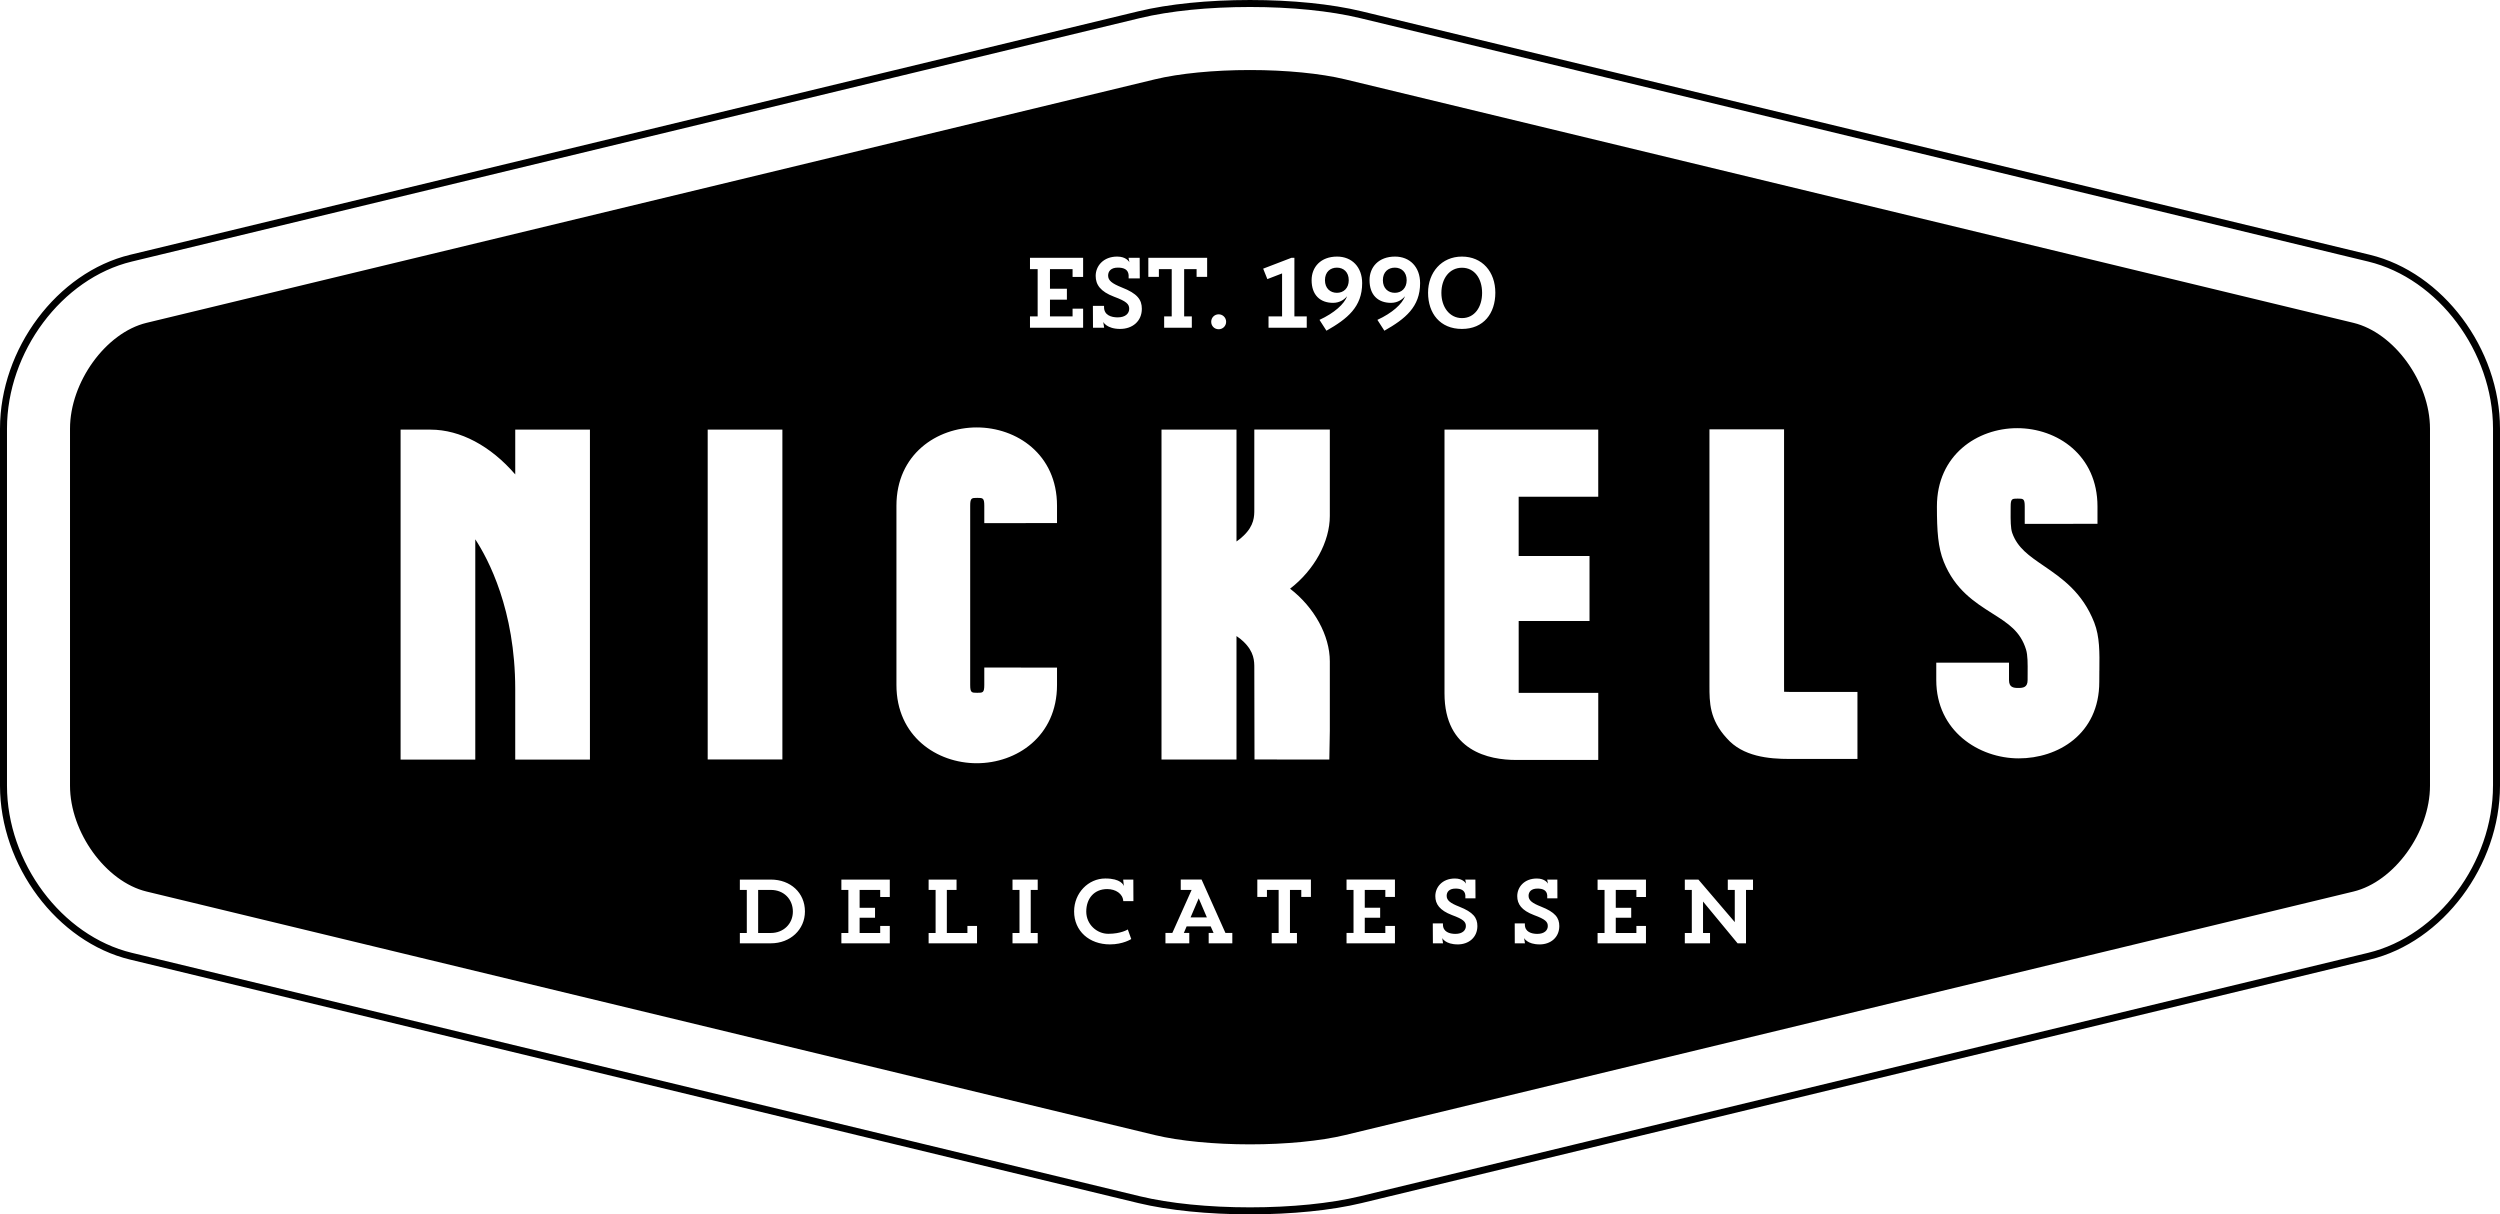
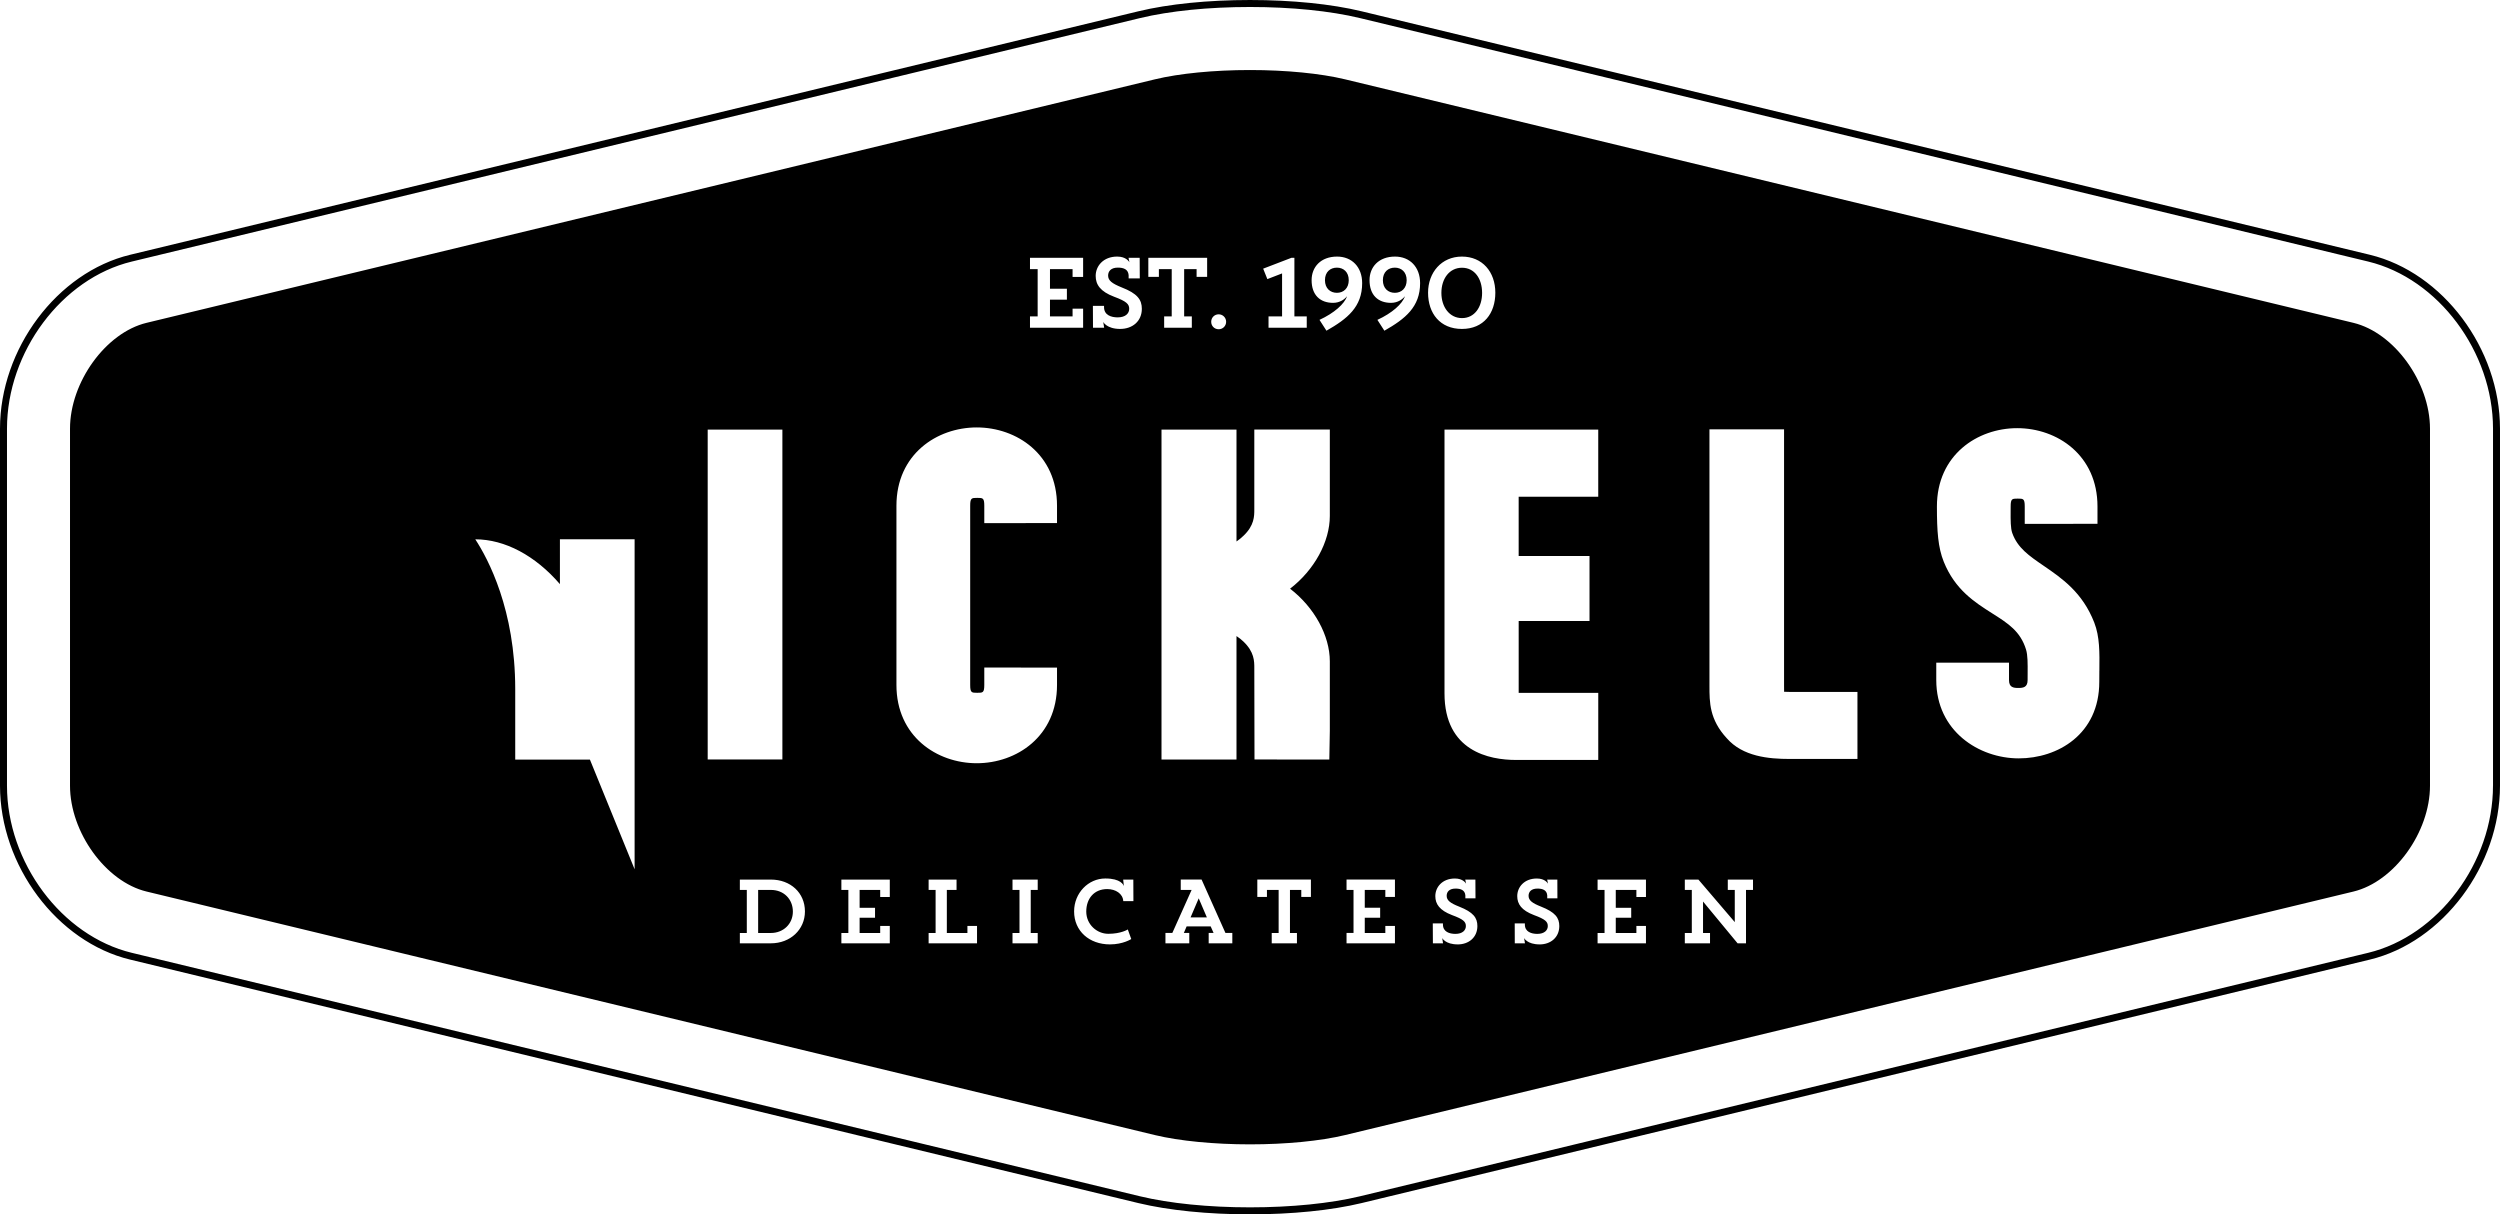
<svg xmlns="http://www.w3.org/2000/svg" xml:space="preserve" width="195.892mm" height="95.152mm" version="1.1" style="shape-rendering:geometricPrecision; text-rendering:geometricPrecision; image-rendering:optimizeQuality; fill-rule:evenodd; clip-rule:evenodd" viewBox="0 0 195.592 95.006">
  <defs>
    <style type="text/css"> .fil0 {fill:black} </style>
  </defs>
  <g id="Layer_x0020_1">
-     <path class="fil0" d="M185.411 19.933l-78.888 -19.051c-2.354,-0.569 -5.454,-0.882 -8.727,-0.882 -3.273,0 -6.374,0.313 -8.727,0.882l-78.89 19.051c-5.709,1.379 -10.179,7.355 -10.179,13.606l0 27.931c0,6.252 4.472,12.228 10.179,13.605l78.89 19.052c2.354,0.567 5.455,0.88 8.726,0.88 3.273,0 6.372,-0.313 8.728,-0.881l78.888 -19.05c5.709,-1.378 10.181,-7.355 10.181,-13.606l0 -27.931c0,-6.251 -4.472,-12.226 -10.181,-13.606zm9.633 41.538l0 0c0,6.009 -4.288,11.751 -9.762,13.073l-78.887 19.051c-2.315,0.557 -5.369,0.864 -8.599,0.864 -3.231,0 -6.283,-0.307 -8.598,-0.864l-78.891 -19.051c-5.472,-1.322 -9.76,-7.062 -9.76,-13.073l0 -27.932c0,-6.009 4.288,-11.752 9.76,-13.074l78.89 -19.051c2.315,-0.558 5.367,-0.867 8.6,-0.867 3.231,0 6.284,0.309 8.599,0.867l78.888 19.05c5.474,1.324 9.762,7.065 9.762,13.074l0 27.932 -0.002 0zm-85.917 -40.532l0 0c0.514,0 0.926,0.343 0.926,0.981 0,0.638 -0.413,0.989 -0.926,0.989 -0.514,0 -0.935,-0.343 -0.935,-0.989 0,-0.646 0.421,-0.981 0.935,-0.981zm-15.981 50.835l0 0 0.638 -1.491 0.638 1.491 -1.276 0zm11.449 -50.835l0 0c0.514,0 0.927,0.343 0.927,0.981 0,0.638 -0.413,0.989 -0.927,0.989 -0.513,0 -0.934,-0.343 -0.934,-0.989 0,-0.646 0.42,-0.981 0.934,-0.981zm-44.279 48.686l0 0c0.999,0 1.716,0.715 1.716,1.696 0,0.969 -0.751,1.672 -1.716,1.672l-1.001 0 0 -3.369 1.001 0zm54.066 -44.738l0 0c-0.98,0 -1.612,-0.873 -1.612,-1.97 0,-1.122 0.631,-1.97 1.612,-1.97 0.982,0 1.573,0.849 1.573,1.97 0,1.113 -0.593,1.97 -1.573,1.97zm69.744 0.371l0 0c3.19,0.77 5.989,4.639 5.989,8.281l0 27.932c0,3.641 -2.797,7.511 -5.989,8.281l-78.887 19.051c-1.917,0.464 -4.632,0.728 -7.442,0.728 -2.812,0 -5.525,-0.265 -7.441,-0.726l-78.891 -19.054c-3.189,-0.769 -5.987,-4.638 -5.987,-8.28l0 -27.932c0,-3.641 2.797,-7.511 5.988,-8.281l78.89 -19.051c1.918,-0.464 4.63,-0.728 7.441,-0.728 2.81,0 5.522,0.265 7.44,0.728l78.889 19.051zm-59.767 18.238l0 0 0 5.088 -5.542 0 0 5.623 6.226 0 0 5.249 -6.43 0c-2.092,0 -5.599,-0.676 -5.599,-5.203l0 -20.642 12.028 0 0 5.253 -6.226 0 0 4.633 5.543 0zm-23.322 -23.327l0 0 0.233 0 0 4.586 0.966 0 0 0.887 -2.99 0 0 -0.887 1.06 0 0 -3.364 -1.152 0.445 -0.327 -0.817 2.211 -0.849zm-5.692 4.422l0 0c0.327,0 0.584,0.265 0.584,0.584 0,0.327 -0.257,0.584 -0.584,0.584 -0.335,0 -0.584,-0.257 -0.584,-0.584 0,-0.32 0.249,-0.584 0.584,-0.584zm-14.762 0.164l0 0 0.6 0 0 -3.698 -0.6 0 0 -0.887 4.157 0 0 1.494 -0.825 0 0 -0.608 -1.768 0 0 1.534 1.324 0 0 0.857 -1.324 0 0 1.308 1.768 0 0 -0.608 0.825 0 0 1.495 -4.157 0 0 -0.888zm-34.429 34.674l0 0 -5.844 0 0 -5.526c0,-6.196 -2.113,-10.165 -3.125,-11.709l0 17.235 -5.844 0 0 -25.816 2.349 0c2.308,0 4.699,1.272 6.621,3.506l0 -3.509 5.844 0 0 25.818zm9.214 -25.818l0 0 5.844 0 0 25.805 -5.844 0 0 -25.805zm4.941 40.191l0 0 -2.425 0 0 -0.809 0.544 0 0 -3.369 -0.544 0 0 -0.809 2.425 0c1.546,0 2.667,1.042 2.667,2.492 0,1.423 -1.143,2.495 -2.667,2.495zm9.306 -3.626l0 0 -0.751 0 0 -0.551 -1.61 0 0 1.396 1.206 0 0 0.782 -1.206 0 0 1.191 1.61 0 0 -0.553 0.751 0 0 1.361 -3.788 0 0 -0.809 0.547 0 0 -3.369 -0.547 0 0 -0.809 3.788 0 0 1.361zm6.826 3.626l0 0 -3.788 0 0 -0.809 0.546 0 0 -3.369 -0.546 0 0 -0.809 2.185 0 0 0.809 -0.76 0 0 3.369 1.61 0 0 -0.553 0.752 0 0 1.361 0.001 0zm4.747 -4.177l0 0 -0.546 0 0 3.369 0.546 0 0 0.81 -1.972 0 0 -0.81 0.546 0 0 -3.369 -0.546 0 0 -0.809 1.972 0 0 0.809zm1.51 -28.701l0 0 -5.69 0.004 0 -1.363c0,-0.612 -0.117,-0.612 -0.55,-0.612 -0.436,0 -0.553,0 -0.553,0.612l0 14.024c0,0.613 0.117,0.613 0.553,0.613 0.432,0 0.55,0 0.55,-0.613l0 -1.363 5.69 0.005 0 1.36c0,4.019 -3.159,6.122 -6.28,6.122 -3.123,0 -6.283,-2.103 -6.283,-6.122l0 -14.027c0,-4.021 3.161,-6.123 6.283,-6.123 3.121,0 6.28,2.103 6.28,6.123l0 1.36zm4.013 32.134l0 0c1.007,0 1.525,-0.341 1.525,-0.341l0.27 0.751c0,0 -0.632,0.419 -1.669,0.419 -1.611,0 -2.802,-1.042 -2.802,-2.581 0,-1.442 1.114,-2.576 2.44,-2.576 1.219,0 1.425,0.503 1.455,0.603l-0.056 -0.518 0.794 0 0.007 1.687 -0.794 0c-0.03,-0.581 -0.597,-0.943 -1.256,-0.943 -1.022,0 -1.639,0.738 -1.639,1.761 0.001,1.001 0.823,1.738 1.724,1.738zm0.935 -47.323l0 0c-1.066,0 -1.331,-0.546 -1.331,-0.546l0.07 0.452 -0.872 0 -0.008 -1.713 0.872 0 0 0.101c0,0.624 0.561,0.802 1.066,0.802 0.623,0 0.903,-0.319 0.903,-0.669 0,-0.366 -0.203,-0.584 -1.191,-0.95 -1.066,-0.404 -1.432,-0.942 -1.432,-1.628 0,-0.778 0.608,-1.51 1.681,-1.51 0.709,0 0.935,0.405 0.958,0.444l-0.07 -0.35 0.873 0 0.008 1.611 -0.872 0 0 -0.257c-0.04,-0.46 -0.405,-0.584 -0.842,-0.584 -0.545,0 -0.763,0.288 -0.763,0.623 0,0.382 0.295,0.616 1.066,0.927 1.222,0.474 1.572,0.958 1.572,1.673 0.001,0.973 -0.738,1.573 -1.688,1.573zm3.021 -4.072l0 0 -0.825 0 0 -1.494 4.601 0 0 1.494 -0.825 0 0 -0.608 -0.973 0 0 3.698 0.6 0 0 0.887 -2.165 0 0 -0.887 0.592 0 0 -3.698 -1.004 0 0 0.608zm5.748 52.138l0 0 -1.851 0 0 -0.809 0.384 0 -0.228 -0.516 -1.88 0 -0.22 0.516 0.427 0 0 0.809 -1.865 0 0 -0.809 0.538 0 1.51 -3.369 -0.851 0 0 -0.809 1.631 0 1.866 4.177 0.538 0 0 0.81zm6.145 -3.626l0 0 -0.751 0 0 -0.551 -0.886 0 0 3.369 0.546 0 0 0.81 -1.973 0 0 -0.81 0.541 0 0 -3.369 -0.915 0 0 0.551 -0.753 0 0 -1.361 4.193 0 0 1.361 -0.001 0zm1.482 -29.806l0 0c0,2.018 -1.215,4.229 -3.11,5.689 1.895,1.456 3.11,3.667 3.11,5.685l0 5.423 -0.039 2.259 -5.855 -0.006 0 -0.164c0,0 -0.014,-6.997 -0.014,-6.998 0,-0.529 0,-1.253 -0.858,-2.07 -0.145,-0.142 -0.316,-0.277 -0.536,-0.423l0 9.661 -5.867 0 0 -25.816 5.867 0 0 8.755c0.212,-0.146 0.391,-0.293 0.551,-0.451 0.843,-0.802 0.843,-1.526 0.843,-2.055l0 -6.25 5.908 0 0 6.762 0.001 0zm-0.264 -14.495l0 0 -0.545 -0.849c1.151,-0.529 1.962,-1.253 2.156,-1.853 -0.164,0.225 -0.553,0.522 -1.09,0.522 -1.02,0 -1.682,-0.615 -1.682,-1.775 0,-1.028 0.717,-1.845 1.993,-1.845 1.152,0 1.962,0.809 1.962,2.078 0.001,1.861 -1.152,2.788 -2.795,3.722zm5.359 44.301l0 0 -0.752 0 0 -0.551 -1.609 0 0 1.396 1.204 0 0 0.782 -1.204 0 0 1.191 1.609 0 0 -0.553 0.752 0 0 1.361 -3.787 0 0 -0.809 0.546 0 0 -3.369 -0.546 0 0 -0.809 3.787 0 0 1.361zm-0.827 -44.301l0 0 -0.546 -0.849c1.152,-0.529 1.962,-1.253 2.156,-1.853 -0.163,0.225 -0.552,0.522 -1.09,0.522 -1.02,0 -1.681,-0.615 -1.681,-1.775 0,-1.028 0.716,-1.845 1.994,-1.845 1.151,0 1.962,0.809 1.962,2.078 0,1.861 -1.152,2.788 -2.795,3.722zm6.065 -5.8l0 0c1.596,0 2.616,1.192 2.616,2.827 0,1.612 -0.91,2.834 -2.616,2.834 -1.705,0 -2.647,-1.215 -2.647,-2.834 0.001,-1.581 1.052,-2.827 2.647,-2.827zm-0.326 53.813l0 0c-0.972,0 -1.214,-0.496 -1.214,-0.496l0.065 0.41 -0.794 0 -0.009 -1.559 0.795 0 0 0.092c0,0.568 0.511,0.73 0.972,0.73 0.569,0 0.822,-0.292 0.822,-0.611 0,-0.332 -0.183,-0.531 -1.086,-0.861 -0.969,-0.371 -1.304,-0.861 -1.304,-1.482 0,-0.712 0.553,-1.379 1.532,-1.379 0.645,0 0.851,0.369 0.873,0.404l-0.064 -0.319 0.794 0 0.008 1.468 -0.793 0 0 -0.234c-0.036,-0.418 -0.371,-0.531 -0.768,-0.531 -0.495,0 -0.694,0.262 -0.694,0.567 0,0.348 0.269,0.567 0.972,0.843 1.112,0.438 1.431,0.874 1.431,1.524 -0.002,0.886 -0.675,1.435 -1.539,1.435zm6.407 0l0 0c-0.973,0 -1.214,-0.496 -1.214,-0.496l0.067 0.41 -0.796 0 -0.005 -1.559 0.794 0 0 0.092c0,0.568 0.509,0.73 0.972,0.73 0.566,0 0.822,-0.292 0.822,-0.611 0,-0.332 -0.181,-0.531 -1.083,-0.861 -0.974,-0.371 -1.307,-0.861 -1.307,-1.482 0,-0.712 0.554,-1.379 1.532,-1.379 0.646,0 0.853,0.369 0.873,0.404l-0.064 -0.319 0.796 0 0.005 1.468 -0.796 0 0 -0.234c-0.034,-0.418 -0.369,-0.531 -0.764,-0.531 -0.496,0 -0.696,0.262 -0.696,0.567 0,0.348 0.269,0.567 0.972,0.843 1.112,0.438 1.432,0.874 1.432,1.524 -0.001,0.886 -0.676,1.435 -1.539,1.435zm8.32 -3.711l0 0 -0.749 0 0 -0.551 -1.613 0 0 1.396 1.208 0 0 0.782 -1.208 0 0 1.191 1.613 0 0 -0.553 0.749 0 0 1.361 -3.785 0 0 -0.809 0.545 0 0 -3.369 -0.545 0 0 -0.809 3.785 0 0 1.361zm8.374 -0.551l0 0 -0.547 0 0 4.177 -0.659 0 -2.703 -3.27 0 2.462 0.547 0 0 0.81 -1.972 0 0 -0.81 0.547 0 0 -3.369 -0.547 0 0 -0.809 1.064 0 2.844 3.327 0 -2.517 -0.546 0 0 -0.809 1.973 0 0 0.809zm8.172 -10.247l0 0 -5.308 0c-1.631,0 -3.665,-0.184 -4.917,-1.622 -1.354,-1.468 -1.354,-2.805 -1.354,-4.098l0 -20.069 5.837 0 0 20.069c0,0.125 0,0.301 0.004,0.464 0.109,0.006 0.248,0.011 0.43,0.011l5.308 0 0 5.244zm18.925 -6.908l0 0 -0.005 0.876c0,4.113 -3.265,5.987 -6.296,5.987 -3.131,0 -6.458,-2.146 -6.458,-6.124l0 -1.362 5.691 -0.002 0 1.363c0,0.568 0.343,0.616 0.727,0.616 0.384,0 0.728,-0.048 0.728,-0.616l0.002 -0.486c0.006,-0.817 0.01,-1.464 -0.124,-1.9 -0.441,-1.439 -1.412,-2.052 -2.64,-2.83 -1.365,-0.867 -2.915,-1.848 -3.798,-4.043 -0.449,-1.117 -0.535,-2.383 -0.535,-4.328 0,-4.021 3.16,-6.123 6.282,-6.123 3.12,0 6.28,2.103 6.28,6.123l0 1.361 -5.691 0.004 0 -1.363c0,-0.613 -0.117,-0.613 -0.551,-0.613 -0.434,0 -0.55,0 -0.55,0.613l-0.002 0.377c-0.004,0.708 -0.006,1.319 0.124,1.695 0.414,1.171 1.317,1.788 2.458,2.569 1.425,0.976 3.038,2.078 3.96,4.443 0.432,1.109 0.417,2.339 0.4,3.763z" />
+     <path class="fil0" d="M185.411 19.933l-78.888 -19.051c-2.354,-0.569 -5.454,-0.882 -8.727,-0.882 -3.273,0 -6.374,0.313 -8.727,0.882l-78.89 19.051c-5.709,1.379 -10.179,7.355 -10.179,13.606l0 27.931c0,6.252 4.472,12.228 10.179,13.605l78.89 19.052c2.354,0.567 5.455,0.88 8.726,0.88 3.273,0 6.372,-0.313 8.728,-0.881l78.888 -19.05c5.709,-1.378 10.181,-7.355 10.181,-13.606l0 -27.931c0,-6.251 -4.472,-12.226 -10.181,-13.606zm9.633 41.538l0 0c0,6.009 -4.288,11.751 -9.762,13.073l-78.887 19.051c-2.315,0.557 -5.369,0.864 -8.599,0.864 -3.231,0 -6.283,-0.307 -8.598,-0.864l-78.891 -19.051c-5.472,-1.322 -9.76,-7.062 -9.76,-13.073l0 -27.932c0,-6.009 4.288,-11.752 9.76,-13.074l78.89 -19.051c2.315,-0.558 5.367,-0.867 8.6,-0.867 3.231,0 6.284,0.309 8.599,0.867l78.888 19.05c5.474,1.324 9.762,7.065 9.762,13.074l0 27.932 -0.002 0zm-85.917 -40.532l0 0c0.514,0 0.926,0.343 0.926,0.981 0,0.638 -0.413,0.989 -0.926,0.989 -0.514,0 -0.935,-0.343 -0.935,-0.989 0,-0.646 0.421,-0.981 0.935,-0.981zm-15.981 50.835l0 0 0.638 -1.491 0.638 1.491 -1.276 0zm11.449 -50.835l0 0c0.514,0 0.927,0.343 0.927,0.981 0,0.638 -0.413,0.989 -0.927,0.989 -0.513,0 -0.934,-0.343 -0.934,-0.989 0,-0.646 0.42,-0.981 0.934,-0.981zm-44.279 48.686l0 0c0.999,0 1.716,0.715 1.716,1.696 0,0.969 -0.751,1.672 -1.716,1.672l-1.001 0 0 -3.369 1.001 0zm54.066 -44.738l0 0c-0.98,0 -1.612,-0.873 -1.612,-1.97 0,-1.122 0.631,-1.97 1.612,-1.97 0.982,0 1.573,0.849 1.573,1.97 0,1.113 -0.593,1.97 -1.573,1.97zm69.744 0.371l0 0c3.19,0.77 5.989,4.639 5.989,8.281l0 27.932c0,3.641 -2.797,7.511 -5.989,8.281l-78.887 19.051c-1.917,0.464 -4.632,0.728 -7.442,0.728 -2.812,0 -5.525,-0.265 -7.441,-0.726l-78.891 -19.054c-3.189,-0.769 -5.987,-4.638 -5.987,-8.28l0 -27.932c0,-3.641 2.797,-7.511 5.988,-8.281l78.89 -19.051c1.918,-0.464 4.63,-0.728 7.441,-0.728 2.81,0 5.522,0.265 7.44,0.728l78.889 19.051zm-59.767 18.238l0 0 0 5.088 -5.542 0 0 5.623 6.226 0 0 5.249 -6.43 0c-2.092,0 -5.599,-0.676 -5.599,-5.203l0 -20.642 12.028 0 0 5.253 -6.226 0 0 4.633 5.543 0zm-23.322 -23.327l0 0 0.233 0 0 4.586 0.966 0 0 0.887 -2.99 0 0 -0.887 1.06 0 0 -3.364 -1.152 0.445 -0.327 -0.817 2.211 -0.849zm-5.692 4.422l0 0c0.327,0 0.584,0.265 0.584,0.584 0,0.327 -0.257,0.584 -0.584,0.584 -0.335,0 -0.584,-0.257 -0.584,-0.584 0,-0.32 0.249,-0.584 0.584,-0.584zm-14.762 0.164l0 0 0.6 0 0 -3.698 -0.6 0 0 -0.887 4.157 0 0 1.494 -0.825 0 0 -0.608 -1.768 0 0 1.534 1.324 0 0 0.857 -1.324 0 0 1.308 1.768 0 0 -0.608 0.825 0 0 1.495 -4.157 0 0 -0.888zm-34.429 34.674l0 0 -5.844 0 0 -5.526c0,-6.196 -2.113,-10.165 -3.125,-11.709c2.308,0 4.699,1.272 6.621,3.506l0 -3.509 5.844 0 0 25.818zm9.214 -25.818l0 0 5.844 0 0 25.805 -5.844 0 0 -25.805zm4.941 40.191l0 0 -2.425 0 0 -0.809 0.544 0 0 -3.369 -0.544 0 0 -0.809 2.425 0c1.546,0 2.667,1.042 2.667,2.492 0,1.423 -1.143,2.495 -2.667,2.495zm9.306 -3.626l0 0 -0.751 0 0 -0.551 -1.61 0 0 1.396 1.206 0 0 0.782 -1.206 0 0 1.191 1.61 0 0 -0.553 0.751 0 0 1.361 -3.788 0 0 -0.809 0.547 0 0 -3.369 -0.547 0 0 -0.809 3.788 0 0 1.361zm6.826 3.626l0 0 -3.788 0 0 -0.809 0.546 0 0 -3.369 -0.546 0 0 -0.809 2.185 0 0 0.809 -0.76 0 0 3.369 1.61 0 0 -0.553 0.752 0 0 1.361 0.001 0zm4.747 -4.177l0 0 -0.546 0 0 3.369 0.546 0 0 0.81 -1.972 0 0 -0.81 0.546 0 0 -3.369 -0.546 0 0 -0.809 1.972 0 0 0.809zm1.51 -28.701l0 0 -5.69 0.004 0 -1.363c0,-0.612 -0.117,-0.612 -0.55,-0.612 -0.436,0 -0.553,0 -0.553,0.612l0 14.024c0,0.613 0.117,0.613 0.553,0.613 0.432,0 0.55,0 0.55,-0.613l0 -1.363 5.69 0.005 0 1.36c0,4.019 -3.159,6.122 -6.28,6.122 -3.123,0 -6.283,-2.103 -6.283,-6.122l0 -14.027c0,-4.021 3.161,-6.123 6.283,-6.123 3.121,0 6.28,2.103 6.28,6.123l0 1.36zm4.013 32.134l0 0c1.007,0 1.525,-0.341 1.525,-0.341l0.27 0.751c0,0 -0.632,0.419 -1.669,0.419 -1.611,0 -2.802,-1.042 -2.802,-2.581 0,-1.442 1.114,-2.576 2.44,-2.576 1.219,0 1.425,0.503 1.455,0.603l-0.056 -0.518 0.794 0 0.007 1.687 -0.794 0c-0.03,-0.581 -0.597,-0.943 -1.256,-0.943 -1.022,0 -1.639,0.738 -1.639,1.761 0.001,1.001 0.823,1.738 1.724,1.738zm0.935 -47.323l0 0c-1.066,0 -1.331,-0.546 -1.331,-0.546l0.07 0.452 -0.872 0 -0.008 -1.713 0.872 0 0 0.101c0,0.624 0.561,0.802 1.066,0.802 0.623,0 0.903,-0.319 0.903,-0.669 0,-0.366 -0.203,-0.584 -1.191,-0.95 -1.066,-0.404 -1.432,-0.942 -1.432,-1.628 0,-0.778 0.608,-1.51 1.681,-1.51 0.709,0 0.935,0.405 0.958,0.444l-0.07 -0.35 0.873 0 0.008 1.611 -0.872 0 0 -0.257c-0.04,-0.46 -0.405,-0.584 -0.842,-0.584 -0.545,0 -0.763,0.288 -0.763,0.623 0,0.382 0.295,0.616 1.066,0.927 1.222,0.474 1.572,0.958 1.572,1.673 0.001,0.973 -0.738,1.573 -1.688,1.573zm3.021 -4.072l0 0 -0.825 0 0 -1.494 4.601 0 0 1.494 -0.825 0 0 -0.608 -0.973 0 0 3.698 0.6 0 0 0.887 -2.165 0 0 -0.887 0.592 0 0 -3.698 -1.004 0 0 0.608zm5.748 52.138l0 0 -1.851 0 0 -0.809 0.384 0 -0.228 -0.516 -1.88 0 -0.22 0.516 0.427 0 0 0.809 -1.865 0 0 -0.809 0.538 0 1.51 -3.369 -0.851 0 0 -0.809 1.631 0 1.866 4.177 0.538 0 0 0.81zm6.145 -3.626l0 0 -0.751 0 0 -0.551 -0.886 0 0 3.369 0.546 0 0 0.81 -1.973 0 0 -0.81 0.541 0 0 -3.369 -0.915 0 0 0.551 -0.753 0 0 -1.361 4.193 0 0 1.361 -0.001 0zm1.482 -29.806l0 0c0,2.018 -1.215,4.229 -3.11,5.689 1.895,1.456 3.11,3.667 3.11,5.685l0 5.423 -0.039 2.259 -5.855 -0.006 0 -0.164c0,0 -0.014,-6.997 -0.014,-6.998 0,-0.529 0,-1.253 -0.858,-2.07 -0.145,-0.142 -0.316,-0.277 -0.536,-0.423l0 9.661 -5.867 0 0 -25.816 5.867 0 0 8.755c0.212,-0.146 0.391,-0.293 0.551,-0.451 0.843,-0.802 0.843,-1.526 0.843,-2.055l0 -6.25 5.908 0 0 6.762 0.001 0zm-0.264 -14.495l0 0 -0.545 -0.849c1.151,-0.529 1.962,-1.253 2.156,-1.853 -0.164,0.225 -0.553,0.522 -1.09,0.522 -1.02,0 -1.682,-0.615 -1.682,-1.775 0,-1.028 0.717,-1.845 1.993,-1.845 1.152,0 1.962,0.809 1.962,2.078 0.001,1.861 -1.152,2.788 -2.795,3.722zm5.359 44.301l0 0 -0.752 0 0 -0.551 -1.609 0 0 1.396 1.204 0 0 0.782 -1.204 0 0 1.191 1.609 0 0 -0.553 0.752 0 0 1.361 -3.787 0 0 -0.809 0.546 0 0 -3.369 -0.546 0 0 -0.809 3.787 0 0 1.361zm-0.827 -44.301l0 0 -0.546 -0.849c1.152,-0.529 1.962,-1.253 2.156,-1.853 -0.163,0.225 -0.552,0.522 -1.09,0.522 -1.02,0 -1.681,-0.615 -1.681,-1.775 0,-1.028 0.716,-1.845 1.994,-1.845 1.151,0 1.962,0.809 1.962,2.078 0,1.861 -1.152,2.788 -2.795,3.722zm6.065 -5.8l0 0c1.596,0 2.616,1.192 2.616,2.827 0,1.612 -0.91,2.834 -2.616,2.834 -1.705,0 -2.647,-1.215 -2.647,-2.834 0.001,-1.581 1.052,-2.827 2.647,-2.827zm-0.326 53.813l0 0c-0.972,0 -1.214,-0.496 -1.214,-0.496l0.065 0.41 -0.794 0 -0.009 -1.559 0.795 0 0 0.092c0,0.568 0.511,0.73 0.972,0.73 0.569,0 0.822,-0.292 0.822,-0.611 0,-0.332 -0.183,-0.531 -1.086,-0.861 -0.969,-0.371 -1.304,-0.861 -1.304,-1.482 0,-0.712 0.553,-1.379 1.532,-1.379 0.645,0 0.851,0.369 0.873,0.404l-0.064 -0.319 0.794 0 0.008 1.468 -0.793 0 0 -0.234c-0.036,-0.418 -0.371,-0.531 -0.768,-0.531 -0.495,0 -0.694,0.262 -0.694,0.567 0,0.348 0.269,0.567 0.972,0.843 1.112,0.438 1.431,0.874 1.431,1.524 -0.002,0.886 -0.675,1.435 -1.539,1.435zm6.407 0l0 0c-0.973,0 -1.214,-0.496 -1.214,-0.496l0.067 0.41 -0.796 0 -0.005 -1.559 0.794 0 0 0.092c0,0.568 0.509,0.73 0.972,0.73 0.566,0 0.822,-0.292 0.822,-0.611 0,-0.332 -0.181,-0.531 -1.083,-0.861 -0.974,-0.371 -1.307,-0.861 -1.307,-1.482 0,-0.712 0.554,-1.379 1.532,-1.379 0.646,0 0.853,0.369 0.873,0.404l-0.064 -0.319 0.796 0 0.005 1.468 -0.796 0 0 -0.234c-0.034,-0.418 -0.369,-0.531 -0.764,-0.531 -0.496,0 -0.696,0.262 -0.696,0.567 0,0.348 0.269,0.567 0.972,0.843 1.112,0.438 1.432,0.874 1.432,1.524 -0.001,0.886 -0.676,1.435 -1.539,1.435zm8.32 -3.711l0 0 -0.749 0 0 -0.551 -1.613 0 0 1.396 1.208 0 0 0.782 -1.208 0 0 1.191 1.613 0 0 -0.553 0.749 0 0 1.361 -3.785 0 0 -0.809 0.545 0 0 -3.369 -0.545 0 0 -0.809 3.785 0 0 1.361zm8.374 -0.551l0 0 -0.547 0 0 4.177 -0.659 0 -2.703 -3.27 0 2.462 0.547 0 0 0.81 -1.972 0 0 -0.81 0.547 0 0 -3.369 -0.547 0 0 -0.809 1.064 0 2.844 3.327 0 -2.517 -0.546 0 0 -0.809 1.973 0 0 0.809zm8.172 -10.247l0 0 -5.308 0c-1.631,0 -3.665,-0.184 -4.917,-1.622 -1.354,-1.468 -1.354,-2.805 -1.354,-4.098l0 -20.069 5.837 0 0 20.069c0,0.125 0,0.301 0.004,0.464 0.109,0.006 0.248,0.011 0.43,0.011l5.308 0 0 5.244zm18.925 -6.908l0 0 -0.005 0.876c0,4.113 -3.265,5.987 -6.296,5.987 -3.131,0 -6.458,-2.146 -6.458,-6.124l0 -1.362 5.691 -0.002 0 1.363c0,0.568 0.343,0.616 0.727,0.616 0.384,0 0.728,-0.048 0.728,-0.616l0.002 -0.486c0.006,-0.817 0.01,-1.464 -0.124,-1.9 -0.441,-1.439 -1.412,-2.052 -2.64,-2.83 -1.365,-0.867 -2.915,-1.848 -3.798,-4.043 -0.449,-1.117 -0.535,-2.383 -0.535,-4.328 0,-4.021 3.16,-6.123 6.282,-6.123 3.12,0 6.28,2.103 6.28,6.123l0 1.361 -5.691 0.004 0 -1.363c0,-0.613 -0.117,-0.613 -0.551,-0.613 -0.434,0 -0.55,0 -0.55,0.613l-0.002 0.377c-0.004,0.708 -0.006,1.319 0.124,1.695 0.414,1.171 1.317,1.788 2.458,2.569 1.425,0.976 3.038,2.078 3.96,4.443 0.432,1.109 0.417,2.339 0.4,3.763z" />
  </g>
</svg>